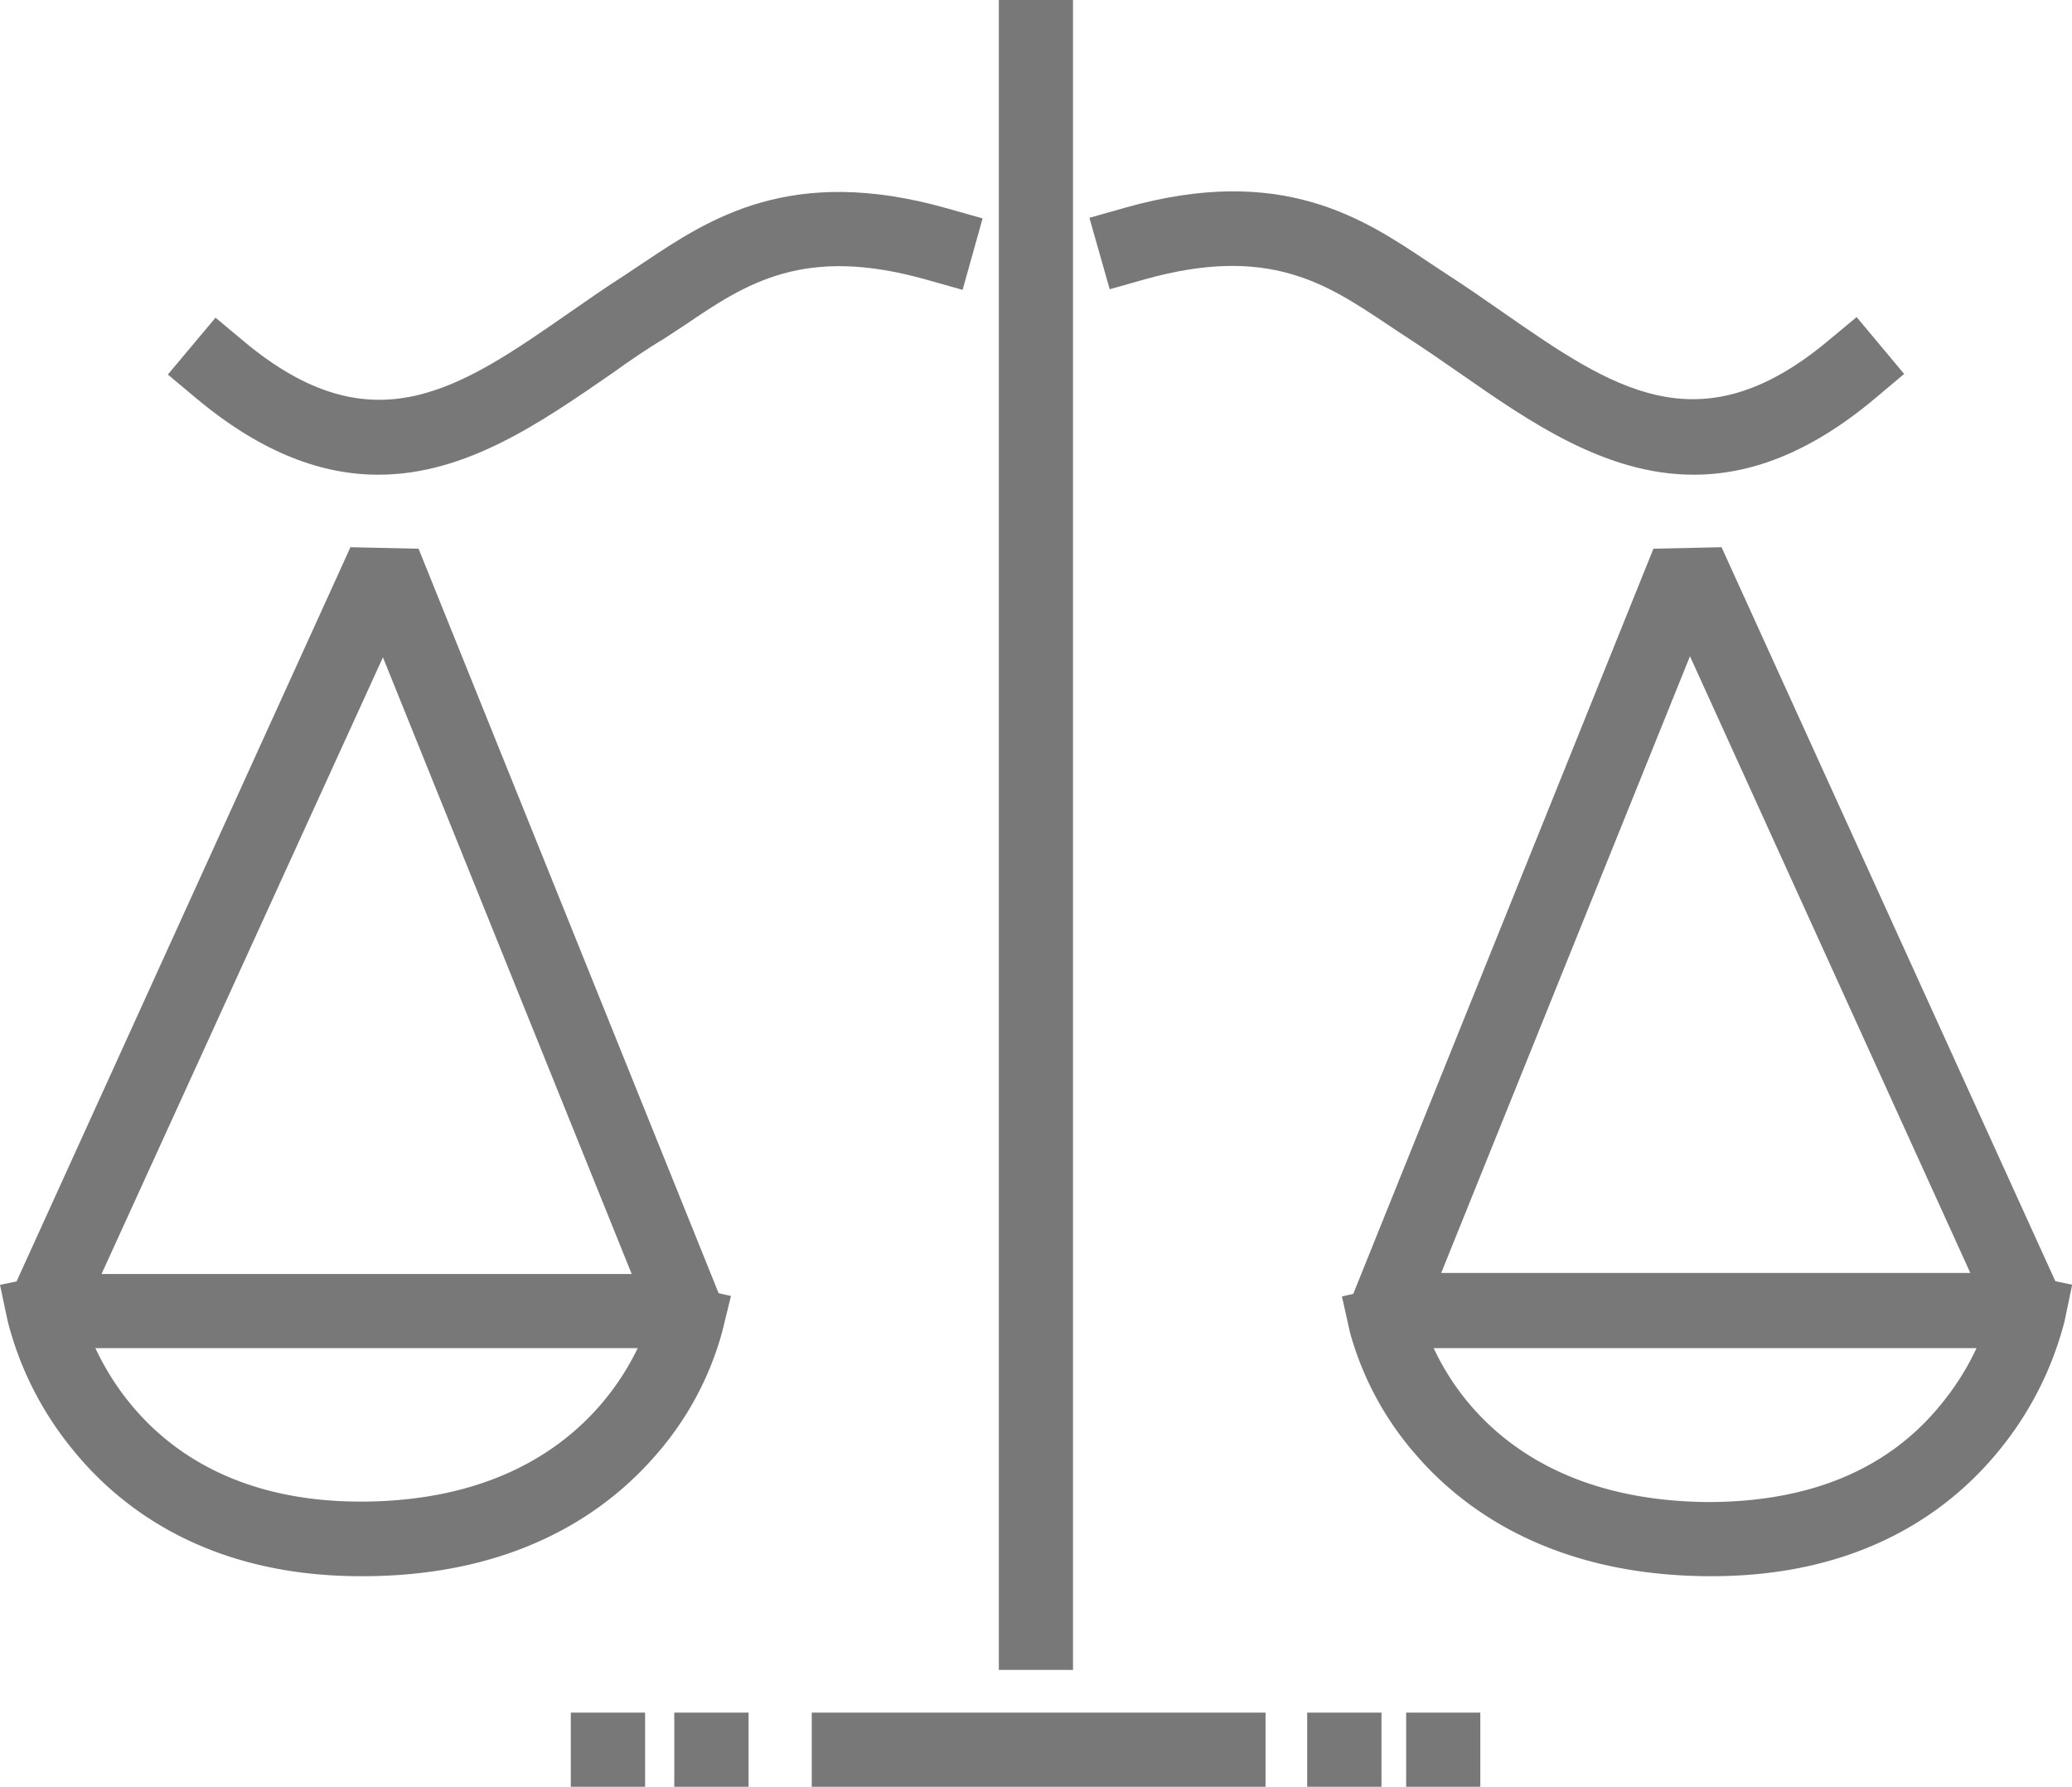
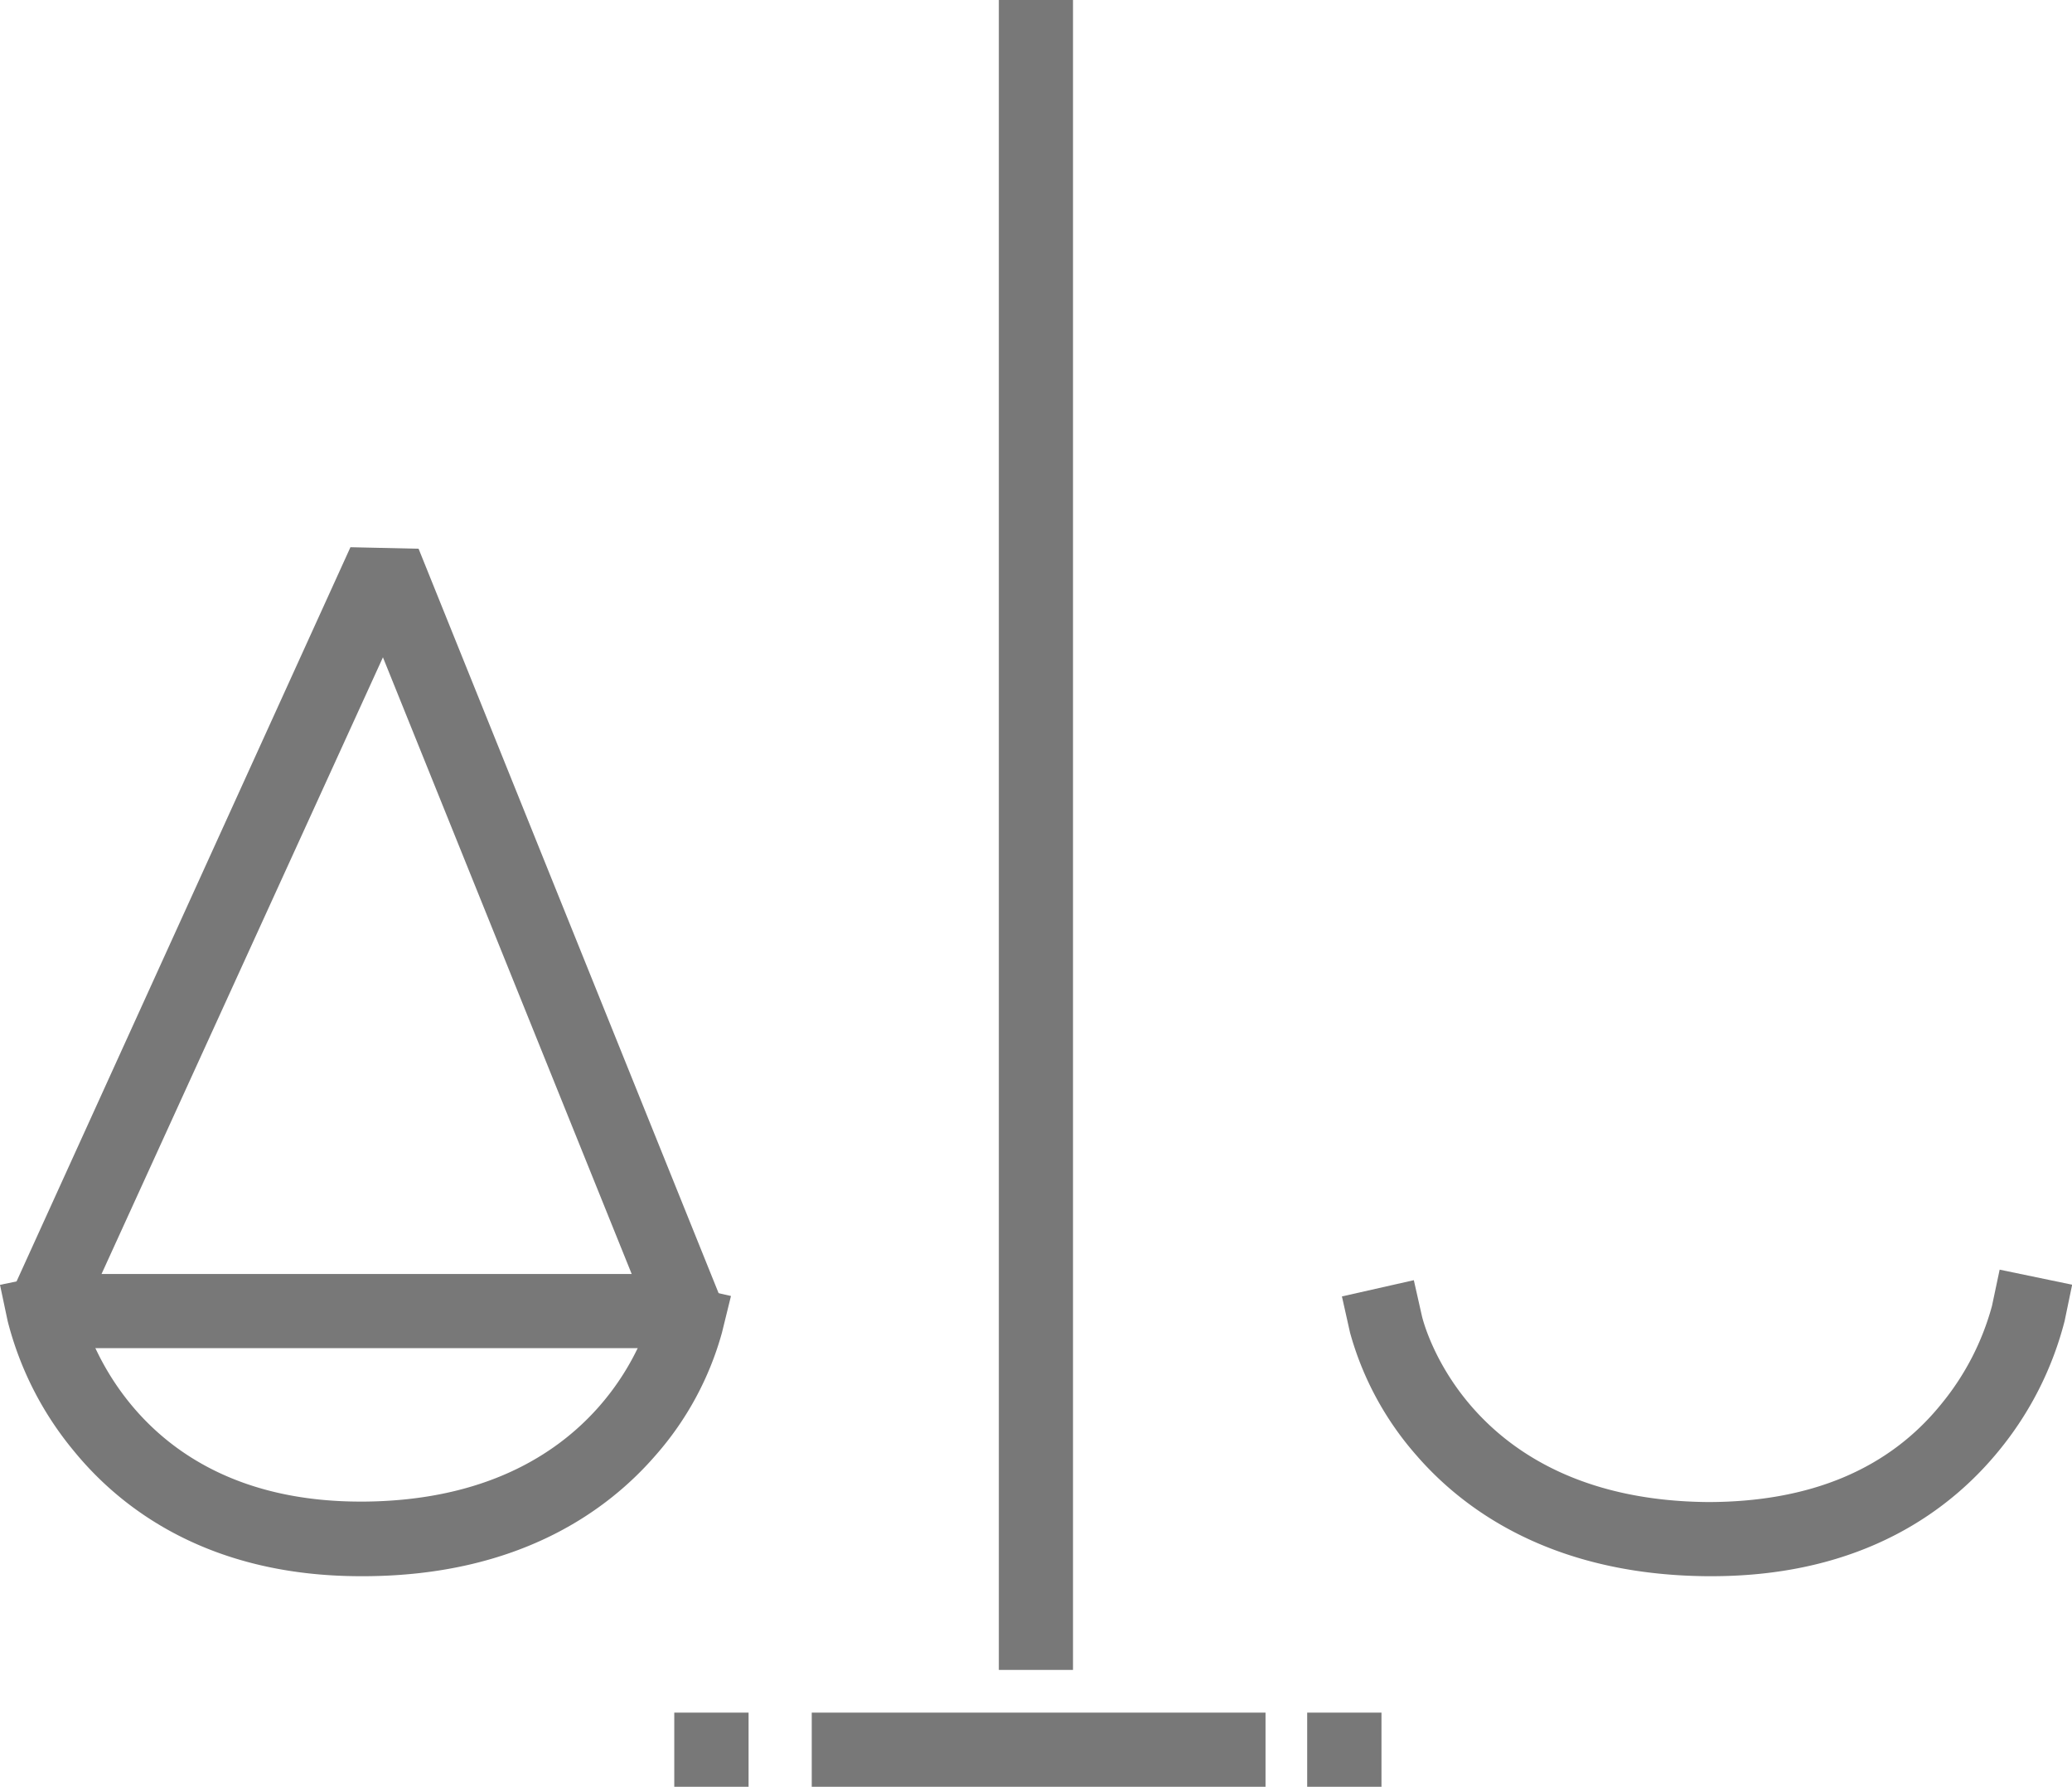
<svg xmlns="http://www.w3.org/2000/svg" viewBox="0 0 137.76 118.79">
  <defs>
    <style>.cls-1{fill:#787878;}</style>
  </defs>
  <title>icon2</title>
  <g id="Layer_2" data-name="Layer 2">
    <g id="icon2">
      <rect class="cls-1" x="86.91" y="113.86" width="4.94" height="4.93" />
-       <rect class="cls-1" x="93.49" y="113.86" width="4.93" height="4.93" />
      <rect class="cls-1" x="53.97" y="113.86" width="30.17" height="4.93" />
-       <rect class="cls-1" x="37.95" y="113.86" width="4.94" height="4.93" />
      <rect class="cls-1" x="44.83" y="113.86" width="4.94" height="4.93" />
      <rect class="cls-1" x="66.41" width="4.93" height="111.02" />
-       <path class="cls-1" d="M112.61,31.56c-5.85,0-10.89-3.5-15.54-6.74-1.15-.8-2.34-1.62-3.51-2.38-.44-.28-.88-.58-1.33-.88-4.07-2.72-7.9-5.28-16.08-3l-2.37.67-1.35-4.75,2.37-.67c10.37-2.94,15.81.69,20.17,3.61l1.27.84c1.24.8,2.46,1.65,3.64,2.47,7.31,5.08,13.08,9.09,21.66,1.93l1.9-1.58,3.16,3.78-1.89,1.59C120.28,30.18,116.28,31.56,112.61,31.56Z" />
-       <path class="cls-1" d="M92.17,89.63l-2.29-3.38,20.05-49.77,4.53-.1,22.63,49.76-2.25,3.49Zm20.19-46-16.54,41H131Z" />
      <path class="cls-1" d="M113.79,104.79h-.31c-10.3-.09-16.19-4.43-19.32-8.05a20.67,20.67,0,0,1-4.4-8.14l-.54-2.41L94,85.11l.54,2.39c.13.55,3.11,12.22,19,12.36,6.74,0,12-2.14,15.54-6.53a17.48,17.48,0,0,0,3.36-6.51l.51-2.41,4.82,1-.5,2.41a22.31,22.31,0,0,1-4.36,8.61C129.79,100.26,124,104.79,113.79,104.79Z" />
-       <path class="cls-1" d="M25.16,31.56c-3.68,0-7.68-1.38-12.1-5.07l-1.9-1.59,3.17-3.78,1.89,1.58c8.58,7.16,14.35,3.15,21.66-1.93,1.18-.82,2.4-1.67,3.65-2.47l1.26-.84c4.37-2.92,9.8-6.55,20.17-3.61l2.37.67L64,19.27l-2.38-.67c-8.17-2.32-12,.24-16.07,3l-1.34.88C43,23.2,41.84,24,40.7,24.82,36,28.06,31,31.56,25.16,31.56Z" />
      <path class="cls-1" d="M45.6,89.63H2.92L.67,86.14,23.3,36.38l4.53.1L47.89,86.25ZM6.75,84.7H42l-16.54-41Z" />
      <path class="cls-1" d="M24,104.79c-10.17,0-16-4.53-19.11-8.35A22,22,0,0,1,.51,87.83L0,85.42l4.83-1,.51,2.41c.11.53,3,13,18.64,13h.26c16-.15,18.92-12.23,19-12.35l.54-2.4,4.82,1.08L48,88.6a20.67,20.67,0,0,1-4.4,8.14c-3.13,3.62-9,8-19.33,8.05Z" />
    </g>
  </g>
</svg>